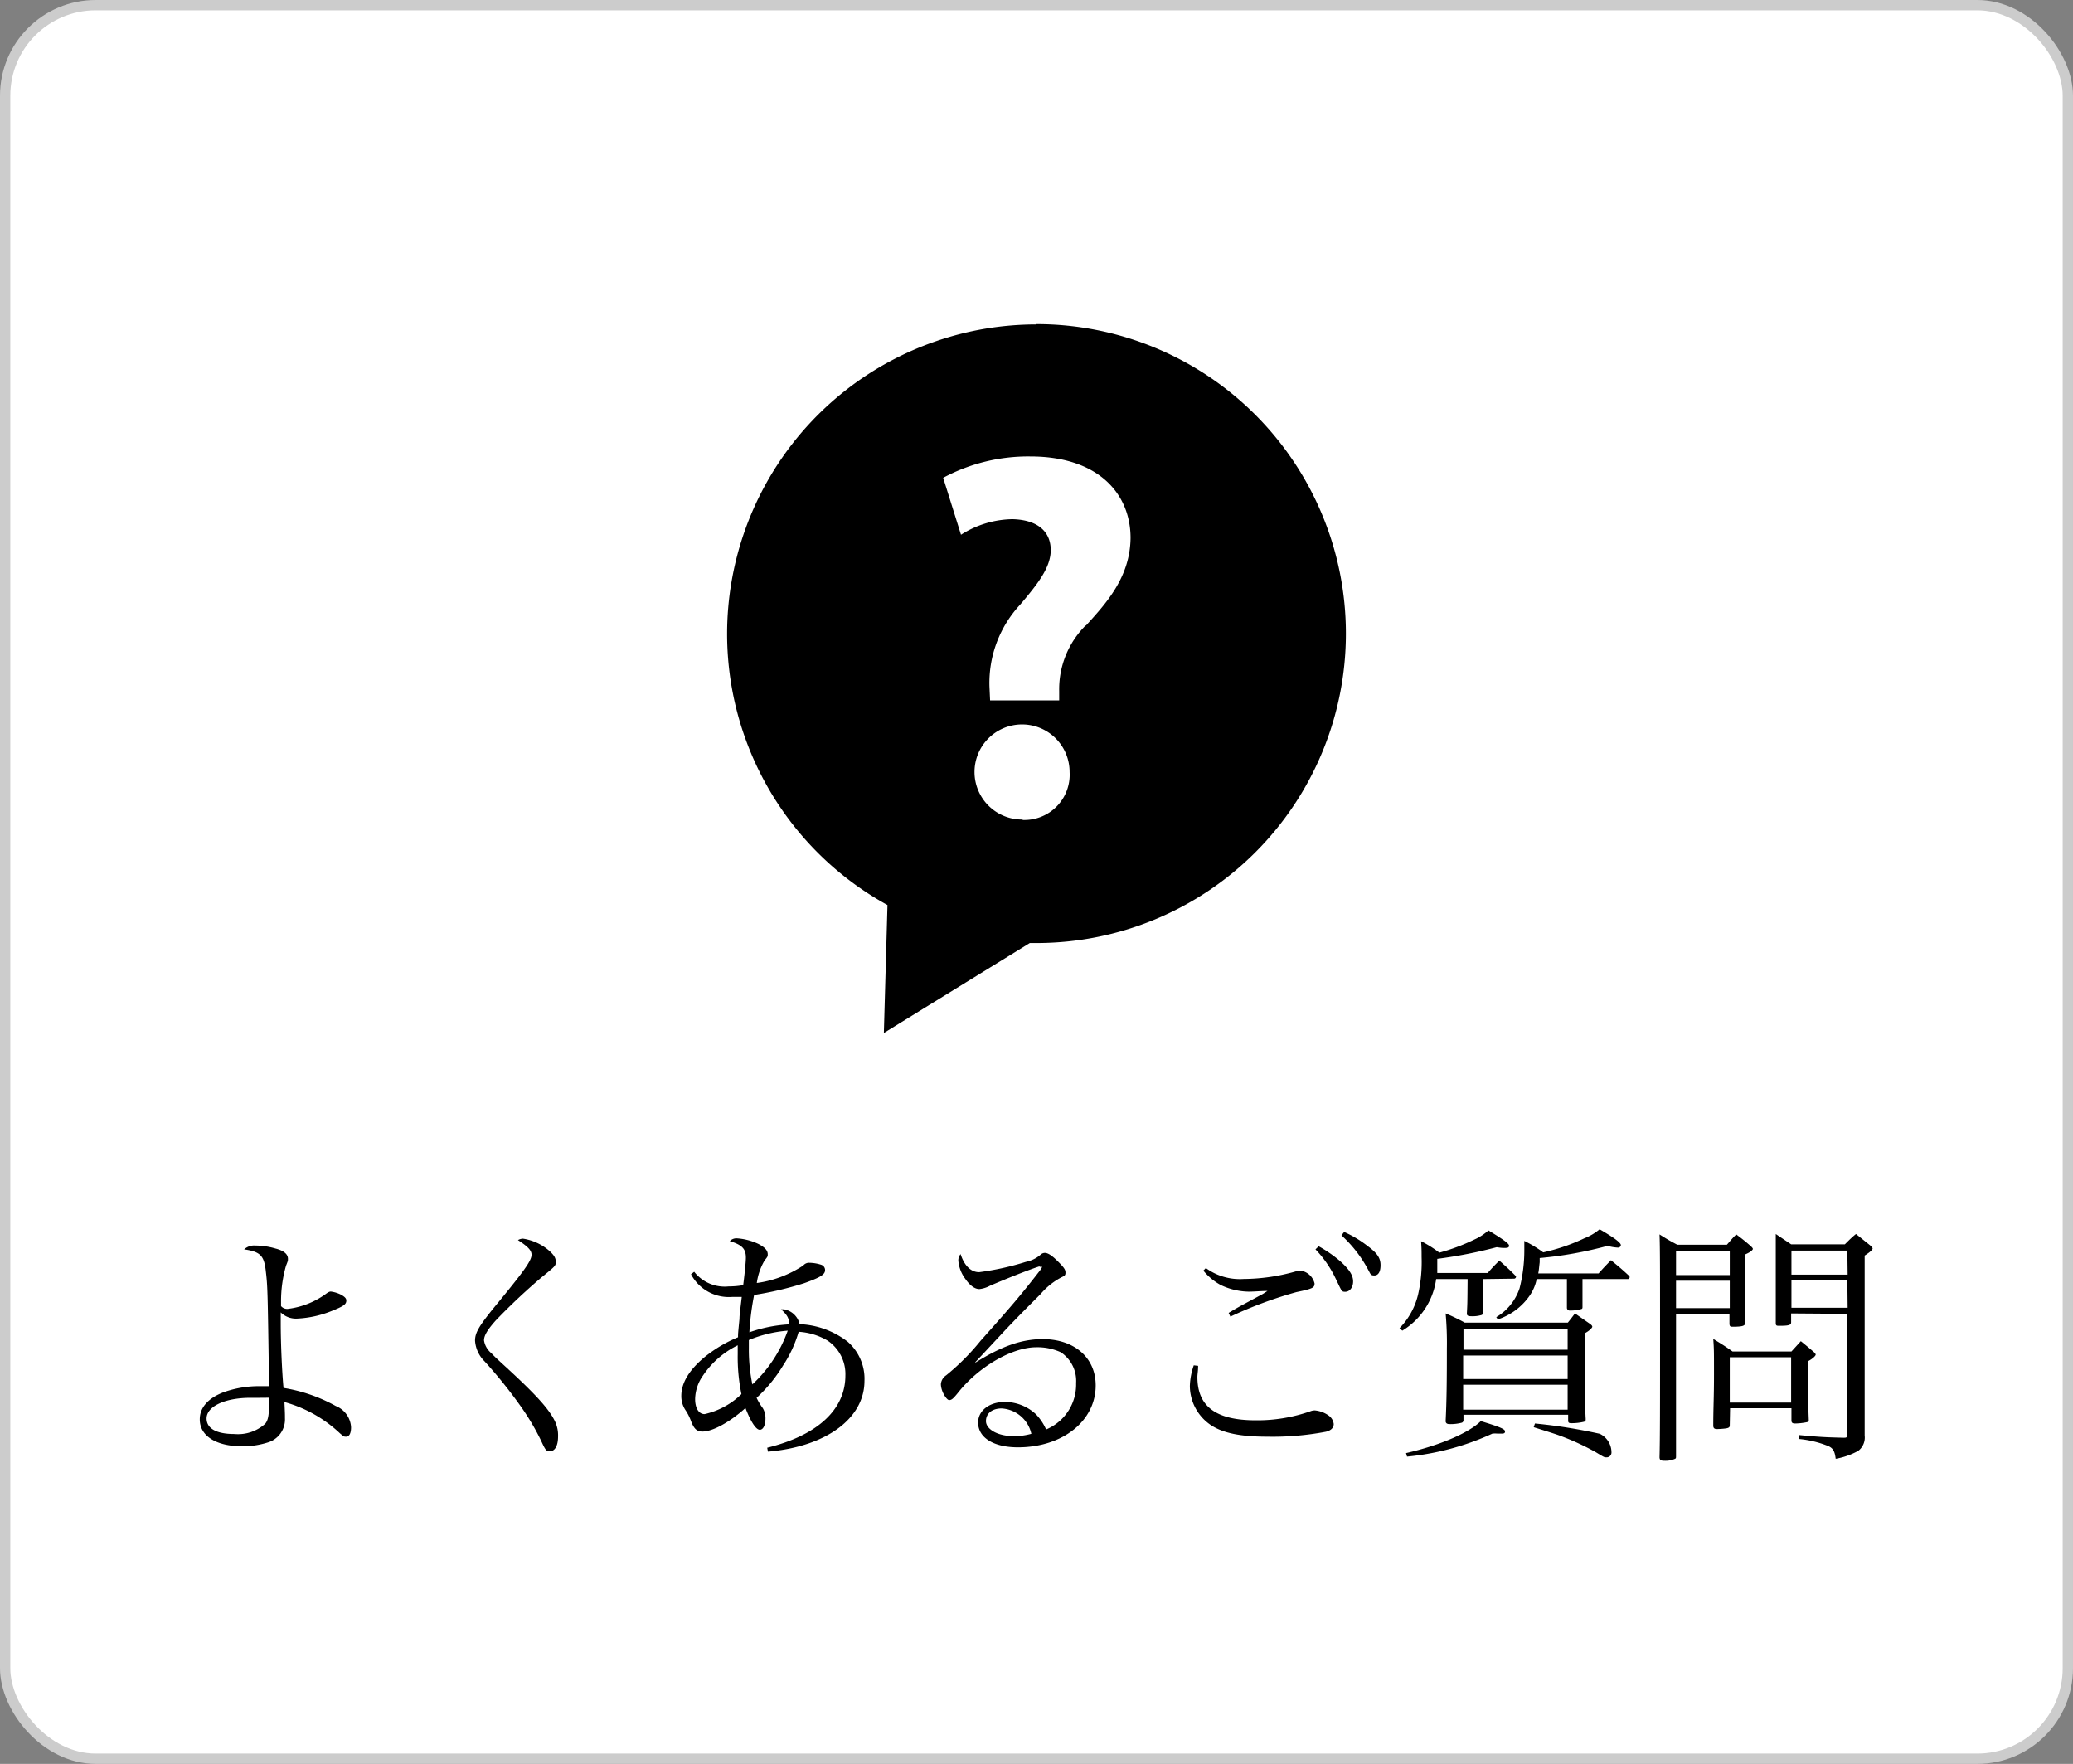
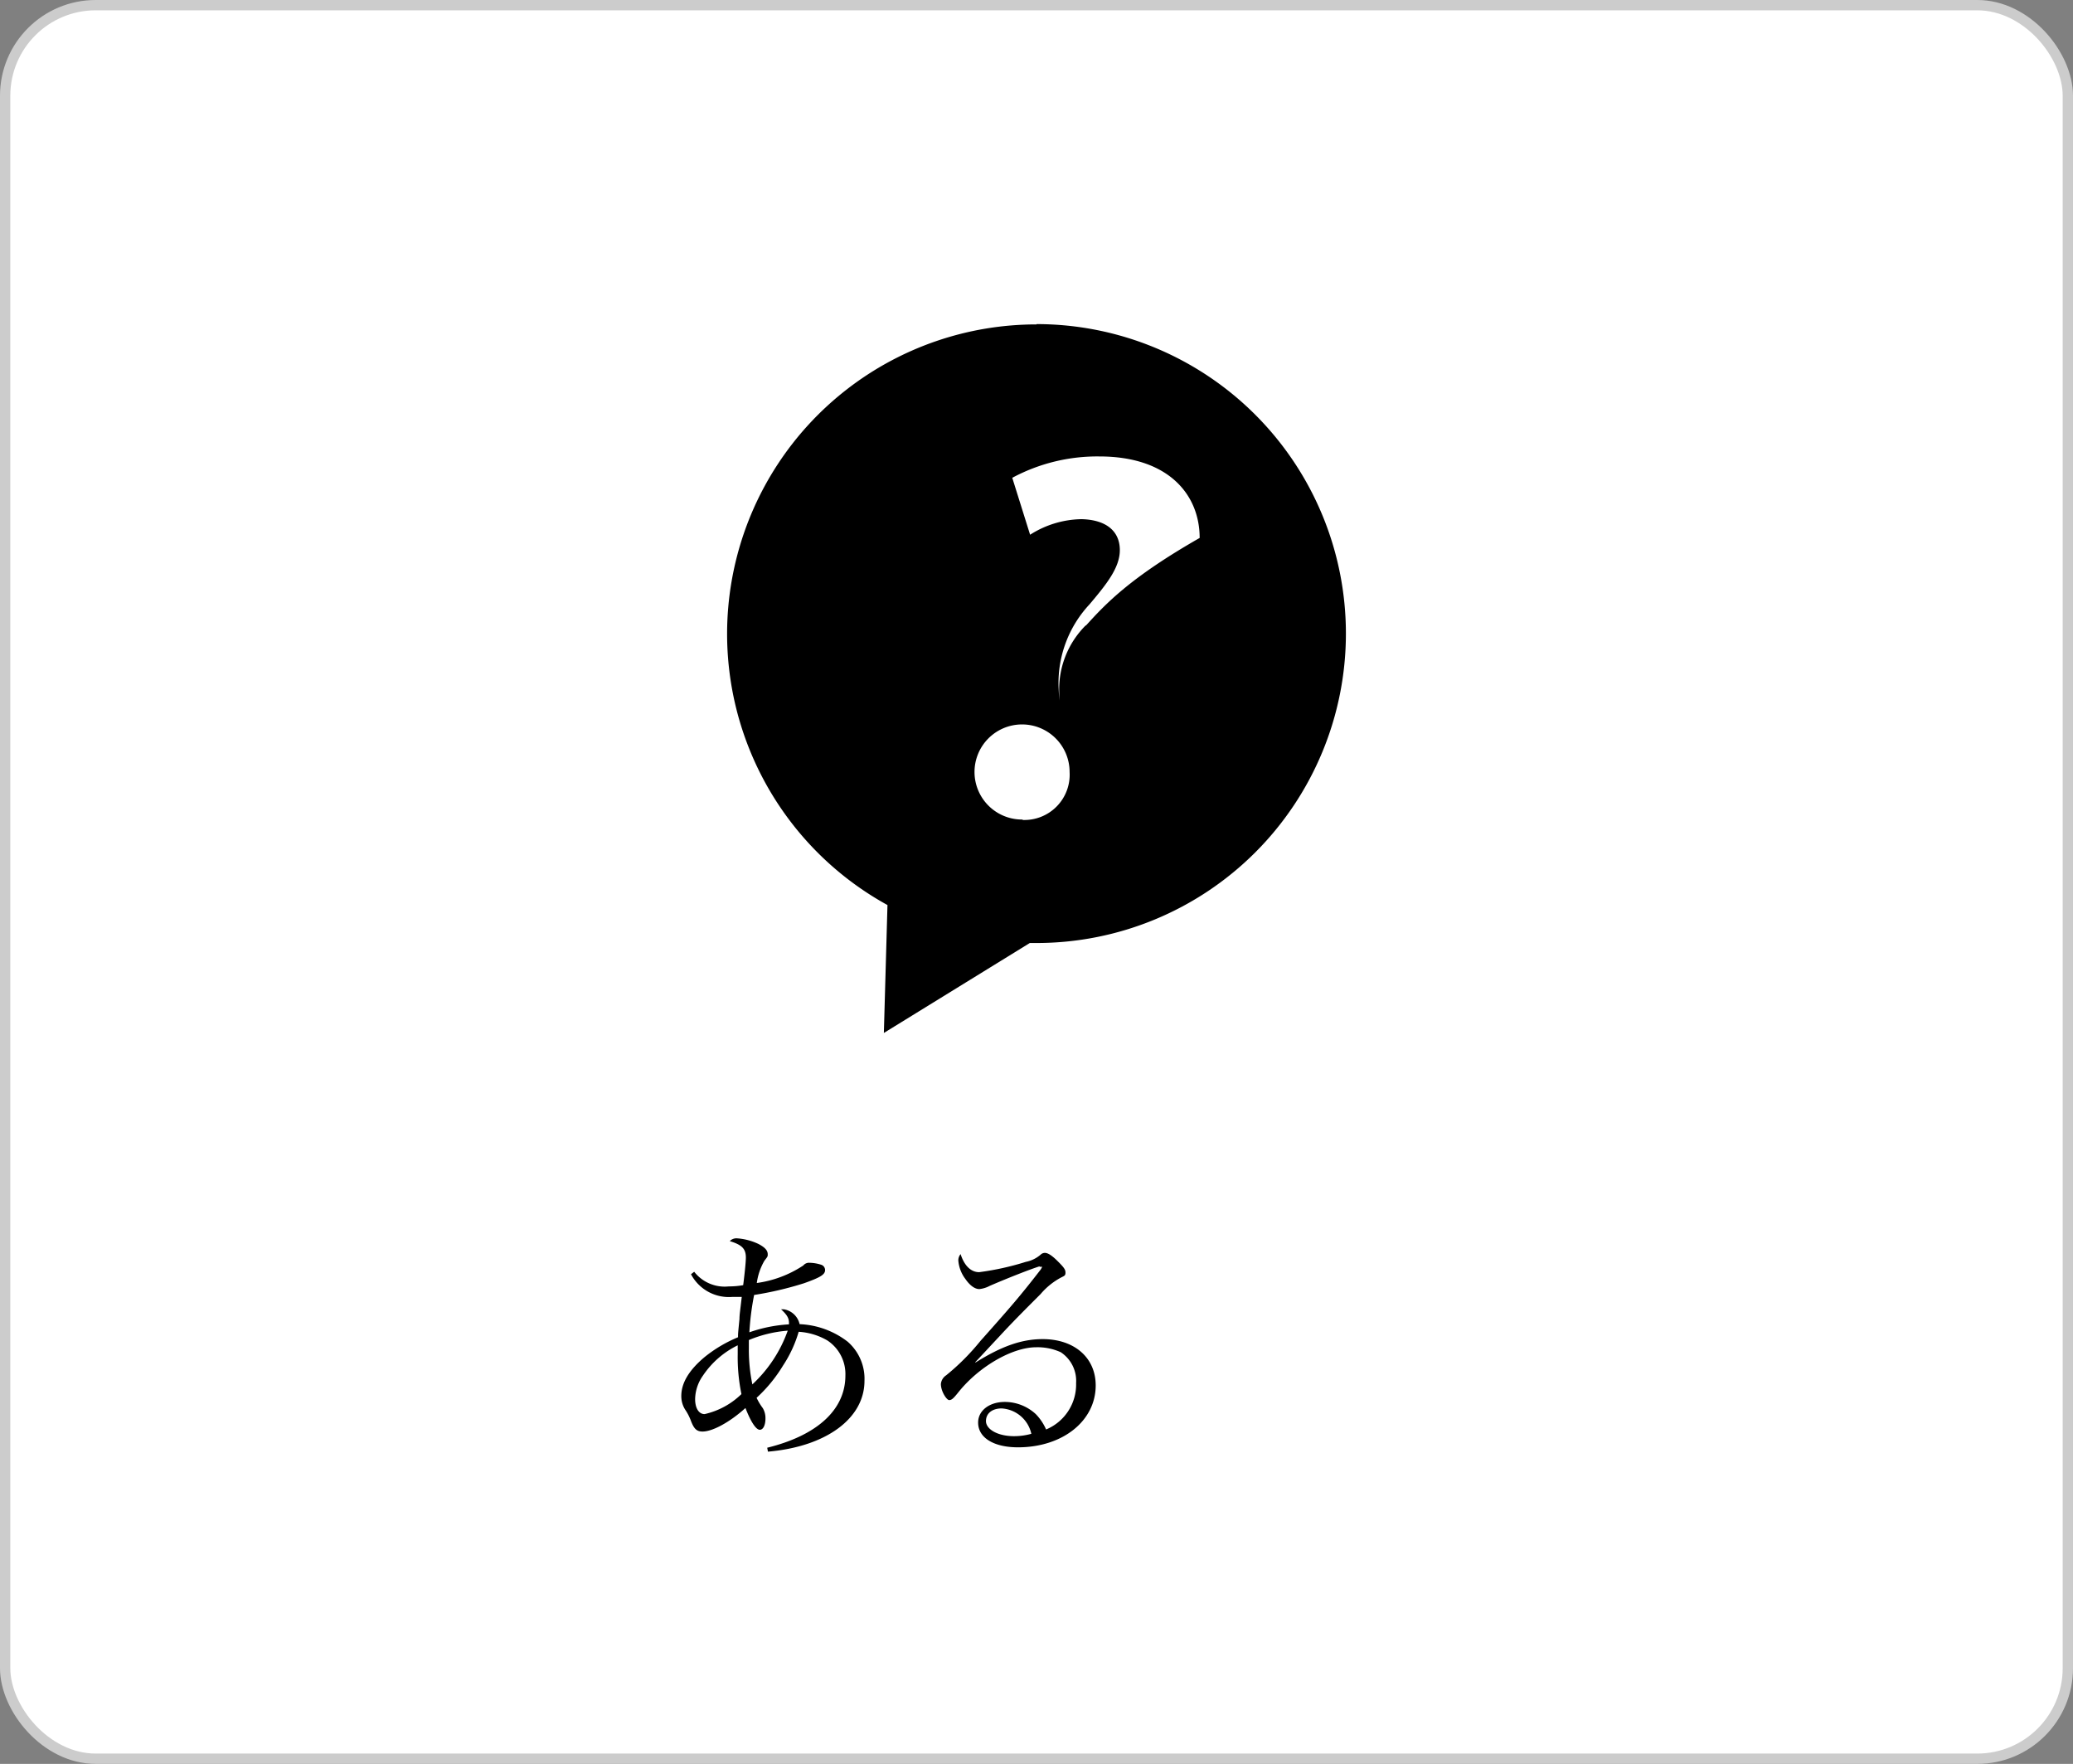
<svg xmlns="http://www.w3.org/2000/svg" viewBox="0 0 201 171">
  <rect x="0" y="0" width="201" height="171" fill="#808080" stroke="none" />
  <title>item-guide06</title>
  <g id="レイヤー_2" data-name="レイヤー 2">
    <g id="レイヤー_1-2" data-name="レイヤー 1">
      <rect x="0.5" y="0.5" width="200" height="170" rx="8.78" ry="8.78" style="fill:#fff;stroke:#ccc;stroke-miterlimit:10" />
-       <path d="M100.5,31.45A30,30,0,0,0,86.05,87.74l-.35,12.4,14.15-8.72c.22,0,.43,0,.65,0a30,30,0,0,0,0-60Zm-1.35,48a4.61,4.61,0,1,1,4.56-4.6A4.39,4.39,0,0,1,99.15,79.49Zm6.13-18.83A8.73,8.73,0,0,0,102.7,67v.9H96l-.06-1.31a11.16,11.16,0,0,1,3-8c1.62-1.92,2.94-3.54,2.94-5.26s-1.17-2.93-3.7-3a9.51,9.51,0,0,0-5,1.51l-1.73-5.52a17.42,17.42,0,0,1,8.45-2.07c6.69,0,9.72,3.7,9.72,7.9C109.58,56,107.2,58.54,105.28,60.66Z" />
-       <path d="M24.8,120.75a7,7,0,0,1,1.92.29c.82.21,1.2.55,1.2,1,0,.19,0,.19-.19.67a12.52,12.52,0,0,0-.48,3.46v.45a.78.78,0,0,0,.65.27,7.86,7.86,0,0,0,3.65-1.42c.26-.19.38-.26.53-.26a3.06,3.06,0,0,1,1,.31c.38.22.5.36.5.57,0,.37-.31.56-1.41,1a10.21,10.21,0,0,1-3.34.74,2.1,2.1,0,0,1-1.61-.6v1.06c0,1.89.12,4.7.27,6.26a15.52,15.52,0,0,1,5.06,1.75,2.36,2.36,0,0,1,1.49,2.07c0,.57-.17.91-.48.91s-.31-.1-.58-.31a12.78,12.78,0,0,0-5.4-3.05c.05,1.13.05,1.13.05,1.56a2.33,2.33,0,0,1-1.7,2.37,7.92,7.92,0,0,1-2.45.36c-2.52,0-4.11-1-4.11-2.61,0-1.15.82-2.07,2.33-2.64a10.27,10.27,0,0,1,3.48-.58c.19,0,.51,0,.91,0-.14-9.65-.14-9.65-.33-11.26-.17-1.39-.53-1.78-2.09-2A1.46,1.46,0,0,1,24.8,120.75Zm-.52,14.76c-2.48,0-4.25.84-4.25,2,0,1,1,1.51,2.69,1.51a3.93,3.93,0,0,0,3-1c.31-.39.38-.89.38-2.52C25.33,135.51,25,135.51,24.28,135.51Z" />
-       <path d="M50.7,120.08a5,5,0,0,1,2.66,1.27c.39.38.53.62.53,1s-.12.45-1.39,1.49A60.31,60.31,0,0,0,48.08,128c-.84.94-1.15,1.49-1.15,1.94a2,2,0,0,0,.72,1.25c.34.36.34.36,1.68,1.59,2.62,2.42,3.84,3.76,4.42,4.89a3.16,3.16,0,0,1,.36,1.59c0,.91-.31,1.44-.82,1.44-.31,0-.41-.12-.81-1a23.36,23.36,0,0,0-2-3.38,45.69,45.69,0,0,0-3.5-4.35,3.11,3.11,0,0,1-.92-2c0-.77.39-1.42,1.85-3.22,2.91-3.53,3.63-4.53,3.63-5.11,0-.41-.32-.77-1.32-1.42A1.09,1.09,0,0,1,50.7,120.08Z" />
+       <path d="M100.5,31.45A30,30,0,0,0,86.05,87.74l-.35,12.4,14.15-8.72c.22,0,.43,0,.65,0a30,30,0,0,0,0-60Zm-1.35,48a4.61,4.61,0,1,1,4.56-4.6A4.39,4.39,0,0,1,99.15,79.49Zm6.13-18.83A8.73,8.73,0,0,0,102.7,67v.9l-.06-1.31a11.16,11.16,0,0,1,3-8c1.62-1.92,2.94-3.54,2.94-5.26s-1.17-2.93-3.7-3a9.51,9.51,0,0,0-5,1.51l-1.73-5.52a17.42,17.42,0,0,1,8.45-2.07c6.69,0,9.72,3.7,9.72,7.9C109.58,56,107.2,58.54,105.28,60.66Z" />
      <path d="M67.31,123.29a3.75,3.75,0,0,0,3.36,1.42,7.79,7.79,0,0,0,1.39-.12c.14-1.08.26-2.26.26-2.67,0-.86-.38-1.24-1.56-1.6a.89.89,0,0,1,.7-.27,5.81,5.81,0,0,1,2.09.55c.6.32.89.61.89,1,0,.21,0,.21-.32.62a5.89,5.89,0,0,0-.74,2.16,10.8,10.8,0,0,0,4.51-1.7.71.71,0,0,1,.6-.26,3.93,3.93,0,0,1,1.13.19.54.54,0,0,1,.38.52c0,.44-.48.72-2.06,1.28a32.92,32.92,0,0,1-4.82,1.13,26.35,26.35,0,0,0-.46,3.62,13.93,13.93,0,0,1,3.84-.77v-.14c0-.46-.19-.79-.77-1.32l.27,0a1.87,1.87,0,0,1,1.53,1.44,8.18,8.18,0,0,1,4.66,1.7,4.77,4.77,0,0,1,1.63,3.8c0,3.64-3.72,6.38-9.36,6.86l-.07-.38c4.87-1.2,7.58-3.7,7.58-7a3.9,3.9,0,0,0-1.75-3.4,6.26,6.26,0,0,0-2.78-.84,12,12,0,0,1-1.52,3.28,14.2,14.2,0,0,1-2.56,3.12,5.71,5.71,0,0,0,.6,1,1.89,1.89,0,0,1,.26,1c0,.65-.22,1.1-.55,1.1s-.82-.64-1.39-2.11c-1.54,1.39-3.2,2.28-4.16,2.28-.57,0-.84-.26-1.15-1.1a5.19,5.19,0,0,0-.46-.91,2.44,2.44,0,0,1-.45-1.44c0-1.25.74-2.5,2.26-3.77a13.07,13.07,0,0,1,3.24-1.92c0-.36,0-.36.14-1.78,0-.41.07-.79.22-2.13-.46,0-.68,0-.92,0a4.15,4.15,0,0,1-4-2.2Zm.84,10.08a4.06,4.06,0,0,0-.75,2.26c0,.89.36,1.46.92,1.46a7.46,7.46,0,0,0,3.57-1.94,17.68,17.68,0,0,1-.36-3.86v-.87A8.63,8.63,0,0,0,68.15,133.37Zm4.46-2.66a16.61,16.61,0,0,0,.34,3.5A13.08,13.08,0,0,0,76.38,129a12.3,12.3,0,0,0-3.77.91Z" />
      <path d="M100.81,122.76c-.93.29-3.19,1.18-4.85,1.9a2.73,2.73,0,0,1-1,.31c-.43,0-.91-.33-1.37-1a3.41,3.41,0,0,1-.67-1.77.94.94,0,0,1,.22-.62c.36,1.12,1,1.75,1.8,1.75a26.49,26.49,0,0,0,4.53-1,3.12,3.12,0,0,0,1.49-.75.61.61,0,0,1,.34-.12c.31,0,.69.24,1.29.84s.72.79.72,1.08-.12.31-.41.46a6.76,6.76,0,0,0-2,1.61c-1.51,1.51-2.4,2.4-3.53,3.6-2.3,2.47-2.3,2.47-2.8,3l0,.05c2.57-1.61,4.52-2.28,6.53-2.28,3.07,0,5.14,1.8,5.14,4.49,0,3.43-3.19,6-7.54,6-2.35,0-3.86-.93-3.86-2.4,0-1.17,1.1-2,2.59-2a4.44,4.44,0,0,1,3,1.18,5,5,0,0,1,1,1.49,4.72,4.72,0,0,0,2.91-4.49,3.33,3.33,0,0,0-1.49-3,5.43,5.43,0,0,0-2.38-.48c-2.35,0-5.64,1.92-7.63,4.47-.41.5-.57.65-.81.65s-.8-.84-.8-1.56a1.13,1.13,0,0,1,.51-.84,22.43,22.43,0,0,0,3.33-3.34c2.93-3.29,3.84-4.34,5.74-6.79a1.54,1.54,0,0,0,.24-.39s0,0-.07,0,0,0,0,0h-.07l-.12,0Zm-3.69,13.78c-.92,0-1.52.48-1.52,1.23s1.06,1.46,2.74,1.46A6.25,6.25,0,0,0,100,139,3.14,3.14,0,0,0,97.12,136.54Z" />
-       <path d="M116.17,132.41c0,.53-.07.8-.07,1.08,0,2.86,1.8,4.2,5.66,4.2a15.54,15.54,0,0,0,5.31-.88,1.19,1.19,0,0,1,.41-.08,2.7,2.7,0,0,1,1.32.48,1.18,1.18,0,0,1,.52.84c0,.36-.26.63-.76.75a27.51,27.51,0,0,1-5.6.48c-2.68,0-4.39-.34-5.59-1.15a4.6,4.6,0,0,1-2-3.77,6.6,6.6,0,0,1,.38-2Zm.75-9.48a5.59,5.59,0,0,0,3.67,1.06,18.79,18.79,0,0,0,5-.72,2.41,2.41,0,0,1,.43-.1,1.64,1.64,0,0,1,1.44,1.25c0,.41-.14.51-1.75.84a40.27,40.27,0,0,0-6.41,2.38l-.17-.36c.68-.41,1.11-.65,1.76-1l1.56-.84.45-.29c-.53,0-1.37.07-1.8.07a6.56,6.56,0,0,1-2.73-.64,5.65,5.65,0,0,1-1.69-1.4Zm10.94-2.11a12.43,12.43,0,0,1,2.14,1.49c.86.79,1.2,1.34,1.2,1.92s-.34,1-.75,1-.31,0-1.08-1.56a10.76,10.76,0,0,0-1.82-2.55Zm2.47-1.39a10.62,10.62,0,0,1,2.28,1.37c.94.69,1.25,1.17,1.25,1.85s-.24,1-.6,1-.36-.12-.55-.46a12.37,12.37,0,0,0-2.64-3.43Z" />
-       <path d="M143.77,124c0,1.08,0,2,0,2.64v.53c0,.19,0,.26-.1.31a3.13,3.13,0,0,1-1.06.12c-.26,0-.38-.07-.38-.24v-.05c.05-.94.05-.94.07-3.31h-3.05a6.93,6.93,0,0,1-3.28,5l-.27-.24a6.94,6.94,0,0,0,1.8-3.27,14.15,14.15,0,0,0,.34-3.62c0-.58,0-.84-.05-1.54a10.65,10.65,0,0,1,1.77,1.11,19.42,19.42,0,0,0,3.39-1.27,5.19,5.19,0,0,0,1.37-.89c1.53.93,2,1.29,2,1.48s-.14.22-.41.22-.33,0-.79-.07a44.89,44.89,0,0,1-5.76,1.13v.26c0,.36,0,.77,0,1.11h4.89a16.27,16.27,0,0,1,1.13-1.2c.7.62.91.81,1.61,1.51a.2.2,0,0,1,0,.09.19.19,0,0,1-.17.15Zm-7.44,16.87c3.24-.74,6.07-1.94,7.25-3.1,1.85.56,2.35.77,2.35,1s-.19.21-.5.21h-.22a3.21,3.21,0,0,0-.5,0,25.61,25.61,0,0,1-8.28,2.23Zm5.57-3.22a.26.26,0,0,1-.15.27,4.33,4.33,0,0,1-1.17.14c-.26,0-.38-.07-.41-.26.1-2,.12-4,.12-7.08a31.9,31.9,0,0,0-.12-3.39,18.64,18.64,0,0,1,1.85.89h10c.29-.36.38-.48.69-.89l1.44,1c.17.12.24.21.24.29s-.21.36-.74.64c0,3.8,0,6.56.1,8.28l0,0c0,.21,0,.26-.24.31a5.07,5.07,0,0,1-1.15.12c-.22,0-.29-.05-.31-.19v-.63H141.9ZM152,130.85v-2H141.9v2Zm-10.13.56v2.28H152v-2.28Zm0,2.83v2.42H152v-2.42ZM149,124a4.34,4.34,0,0,1-.65,1.56,6.06,6.06,0,0,1-3.12,2.35l-.15-.22a5.13,5.13,0,0,0,2.26-2.8,14.91,14.91,0,0,0,.46-3.72c0-.34,0-.44,0-.87a11.58,11.58,0,0,1,1.83,1.11,18.52,18.52,0,0,0,4-1.37,5.21,5.21,0,0,0,1.47-.87c1.41.82,2.06,1.3,2.06,1.54a.27.27,0,0,1-.29.24,4.46,4.46,0,0,1-1-.17,37.81,37.81,0,0,1-6.58,1.18c0,.19,0,.31,0,.41-.07.59-.07.74-.14,1.08H155c.55-.61.55-.61,1.2-1.28.77.63,1,.82,1.73,1.49a.51.51,0,0,1,.09.14c0,.08-.09.2-.17.2h-4.41c0,.36,0,1.25,0,2.69,0,.12,0,.16-.09.21a3.75,3.75,0,0,1-1.11.15.27.27,0,0,1-.31-.27c0-.65,0-.65,0-1.8,0-.33,0-.62,0-.72V124Zm-.17,14a51.38,51.38,0,0,1,6.29,1,2,2,0,0,1,1.13,1.76.47.47,0,0,1-.49.52c-.21,0-.21,0-1-.48a24.21,24.21,0,0,0-3.46-1.6c-.45-.17-1-.34-2.59-.84Z" />
-       <path d="M162.51,127.37v13.78c0,.17,0,.22-.09.27a2.24,2.24,0,0,1-1.06.19c-.33,0-.43-.07-.45-.32.05-2,.05-5,.05-11.88,0-6.36,0-8.52-.05-9.74.76.48,1,.62,1.72,1h4.81c.4-.45.52-.62.91-1,.6.45.79.6,1.37,1.1.16.15.24.24.24.31s-.17.29-.75.53v2.21c0,1.63,0,1.63,0,4.44,0,.29-.29.36-1.25.36-.19,0-.24-.05-.27-.24v-1Zm5.21-6.09h-5.21v2.33h5.21Zm0,2.88h-5.21v2.66h5.21Zm0,14c0,.19-.07.24-.24.29s-.77.09-1,.09-.34-.07-.36-.29c0-1.82.07-2.73.07-5s0-2.45-.07-3.45c.84.52,1.1.67,1.87,1.22h5.71l.91-1c.53.43.7.57,1.2,1,.17.14.24.24.24.31s-.19.34-.74.63c0,3.79,0,3.79.07,5.68,0,.15,0,.2-.22.24a5.93,5.93,0,0,1-1.1.12c-.26,0-.36-.07-.36-.31v-1.17h-5.95Zm0-2.19h5.95v-4.39h-5.95Zm5.95-8.64v.87c0,.26-.24.33-1.13.33-.26,0-.36,0-.36-.26,0-2.28,0-2.28,0-6.34,0-1,0-1.41,0-2.3l1.49,1h5.21c.38-.38.74-.74,1.08-1l1.37,1.1c.16.15.24.24.24.31s-.12.27-.77.68v14.69c0,1.39,0,1.44,0,2.76a1.62,1.62,0,0,1-.62,1.48,7,7,0,0,1-2.19.77c-.09-.72-.24-1-.69-1.22a10.11,10.11,0,0,0-2.88-.7v-.38c2,.19,2.59.22,4.32.26.31,0,.36,0,.36-.36V127.37Zm5.45-6.09H173.7v2.33h5.45Zm0,2.88H173.7v2.66h5.45Z" />
    </g>
  </g>
</svg>